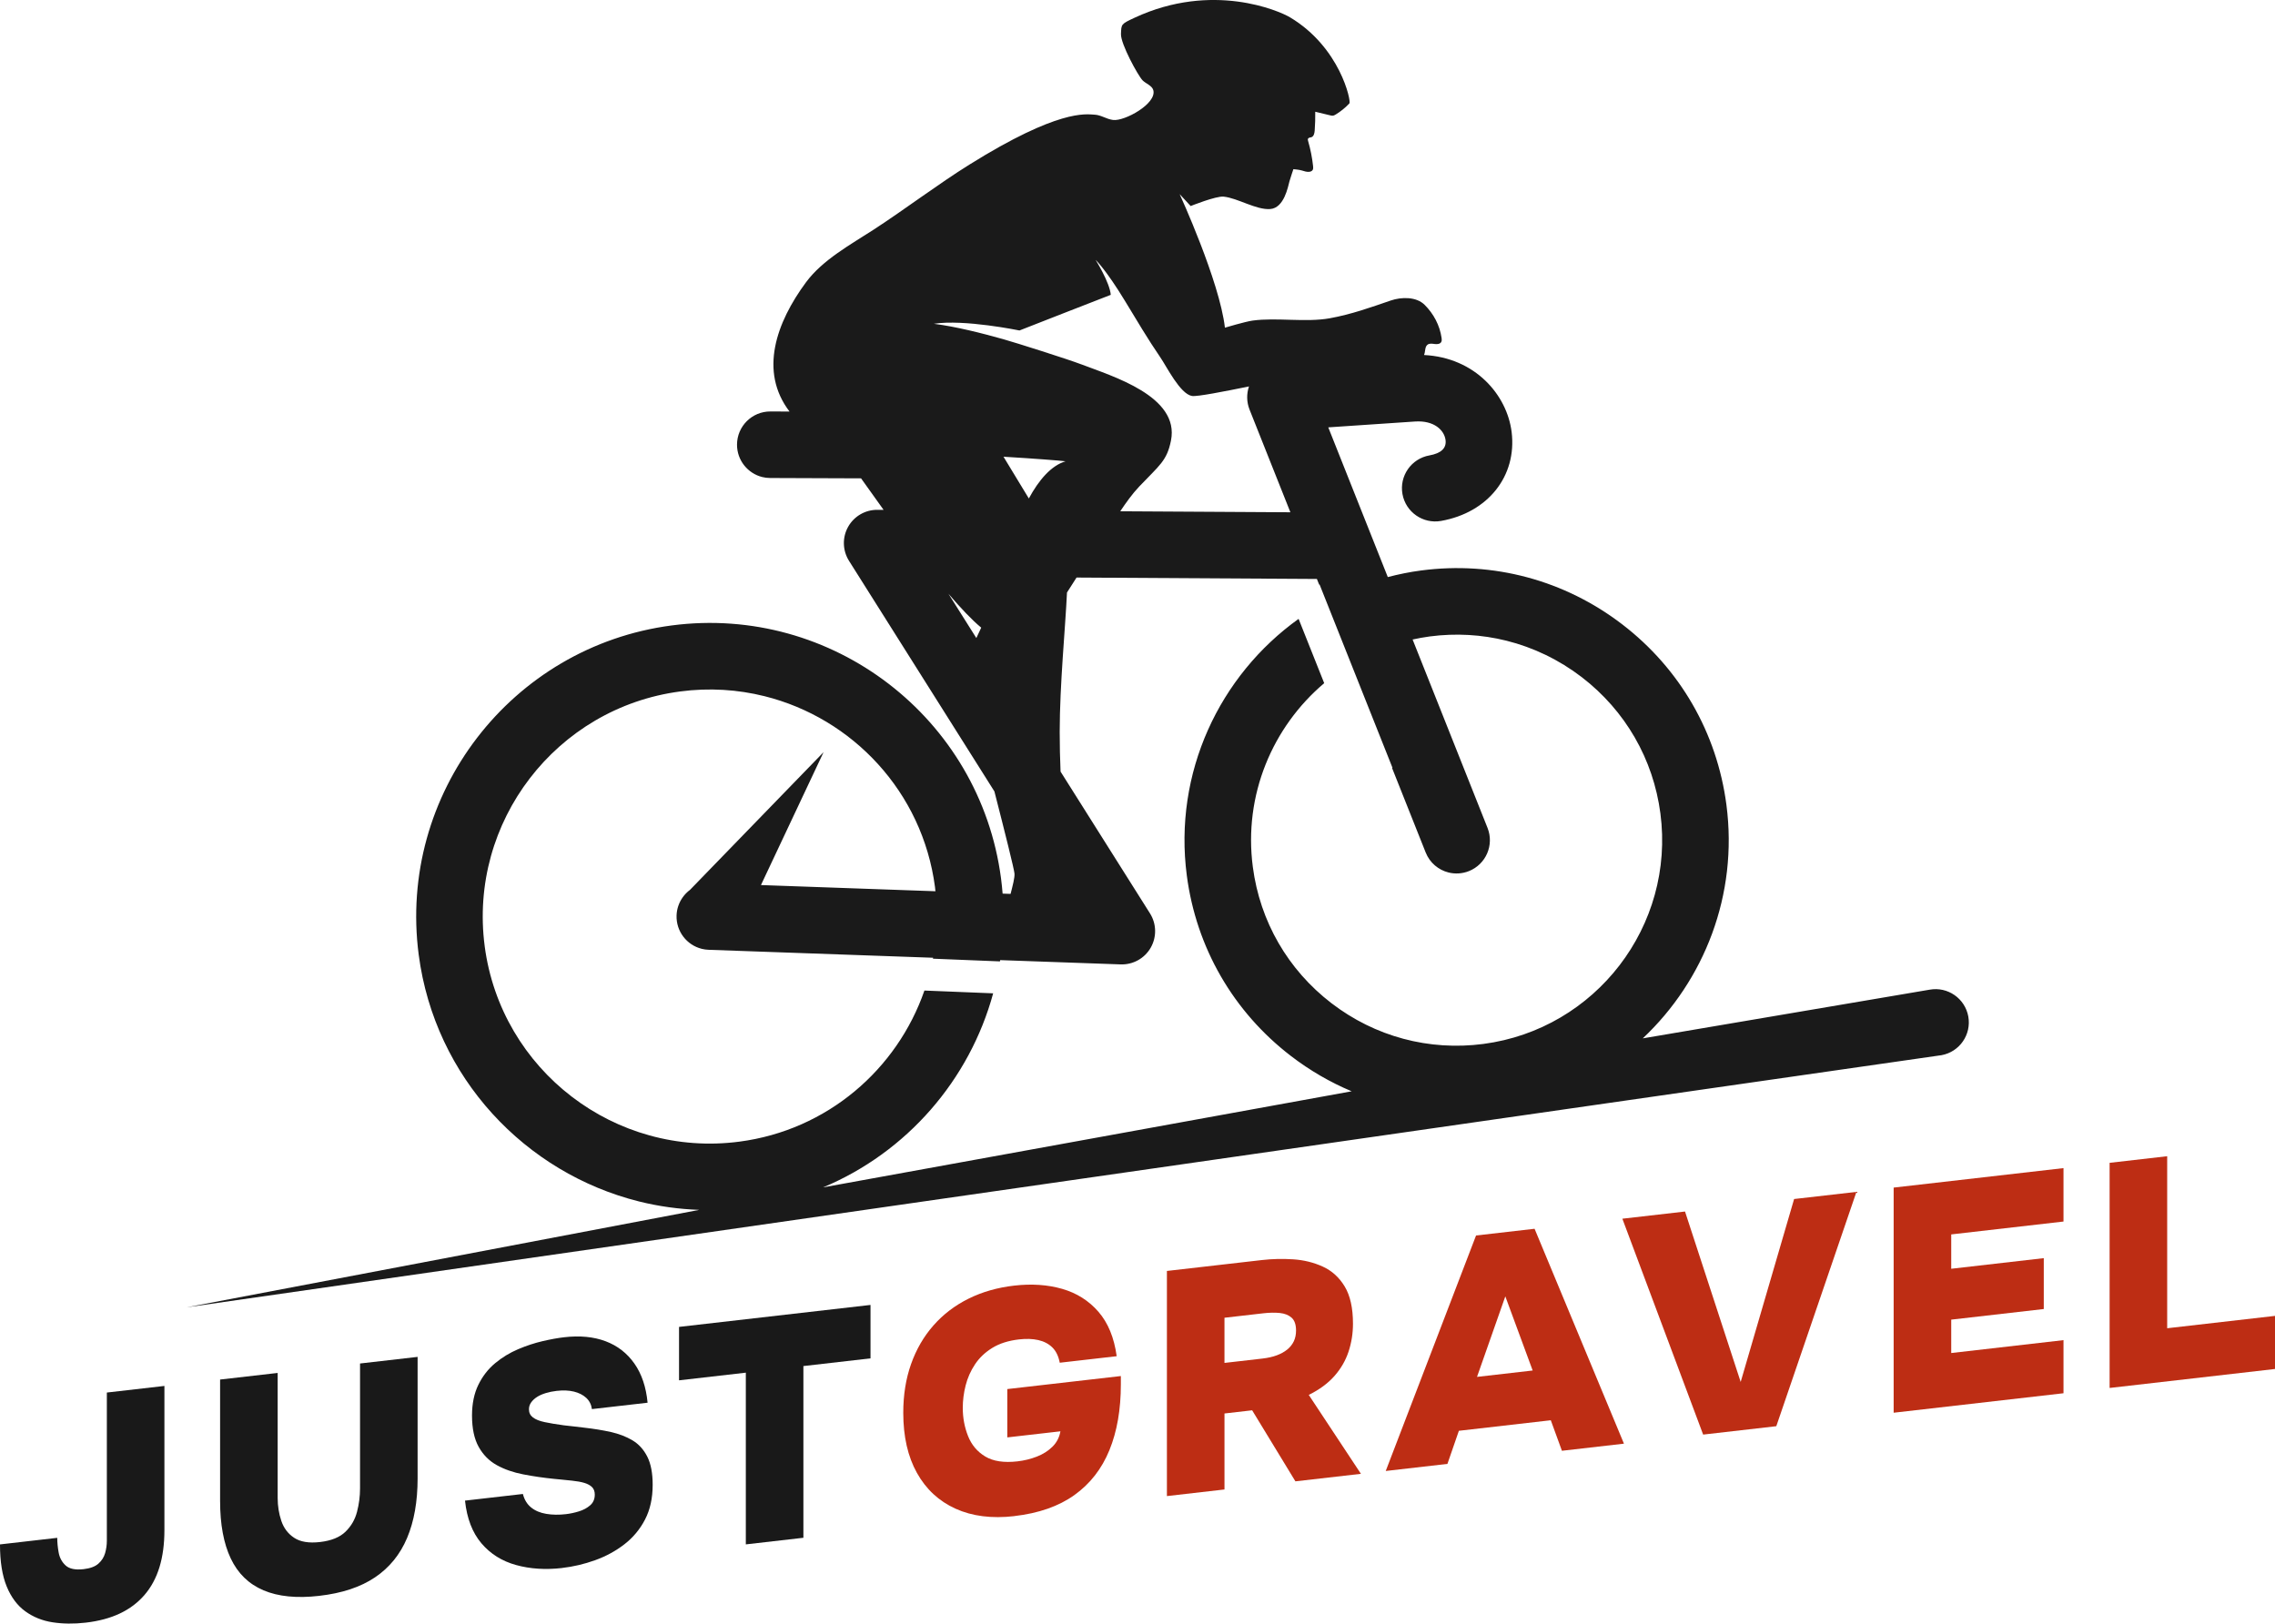
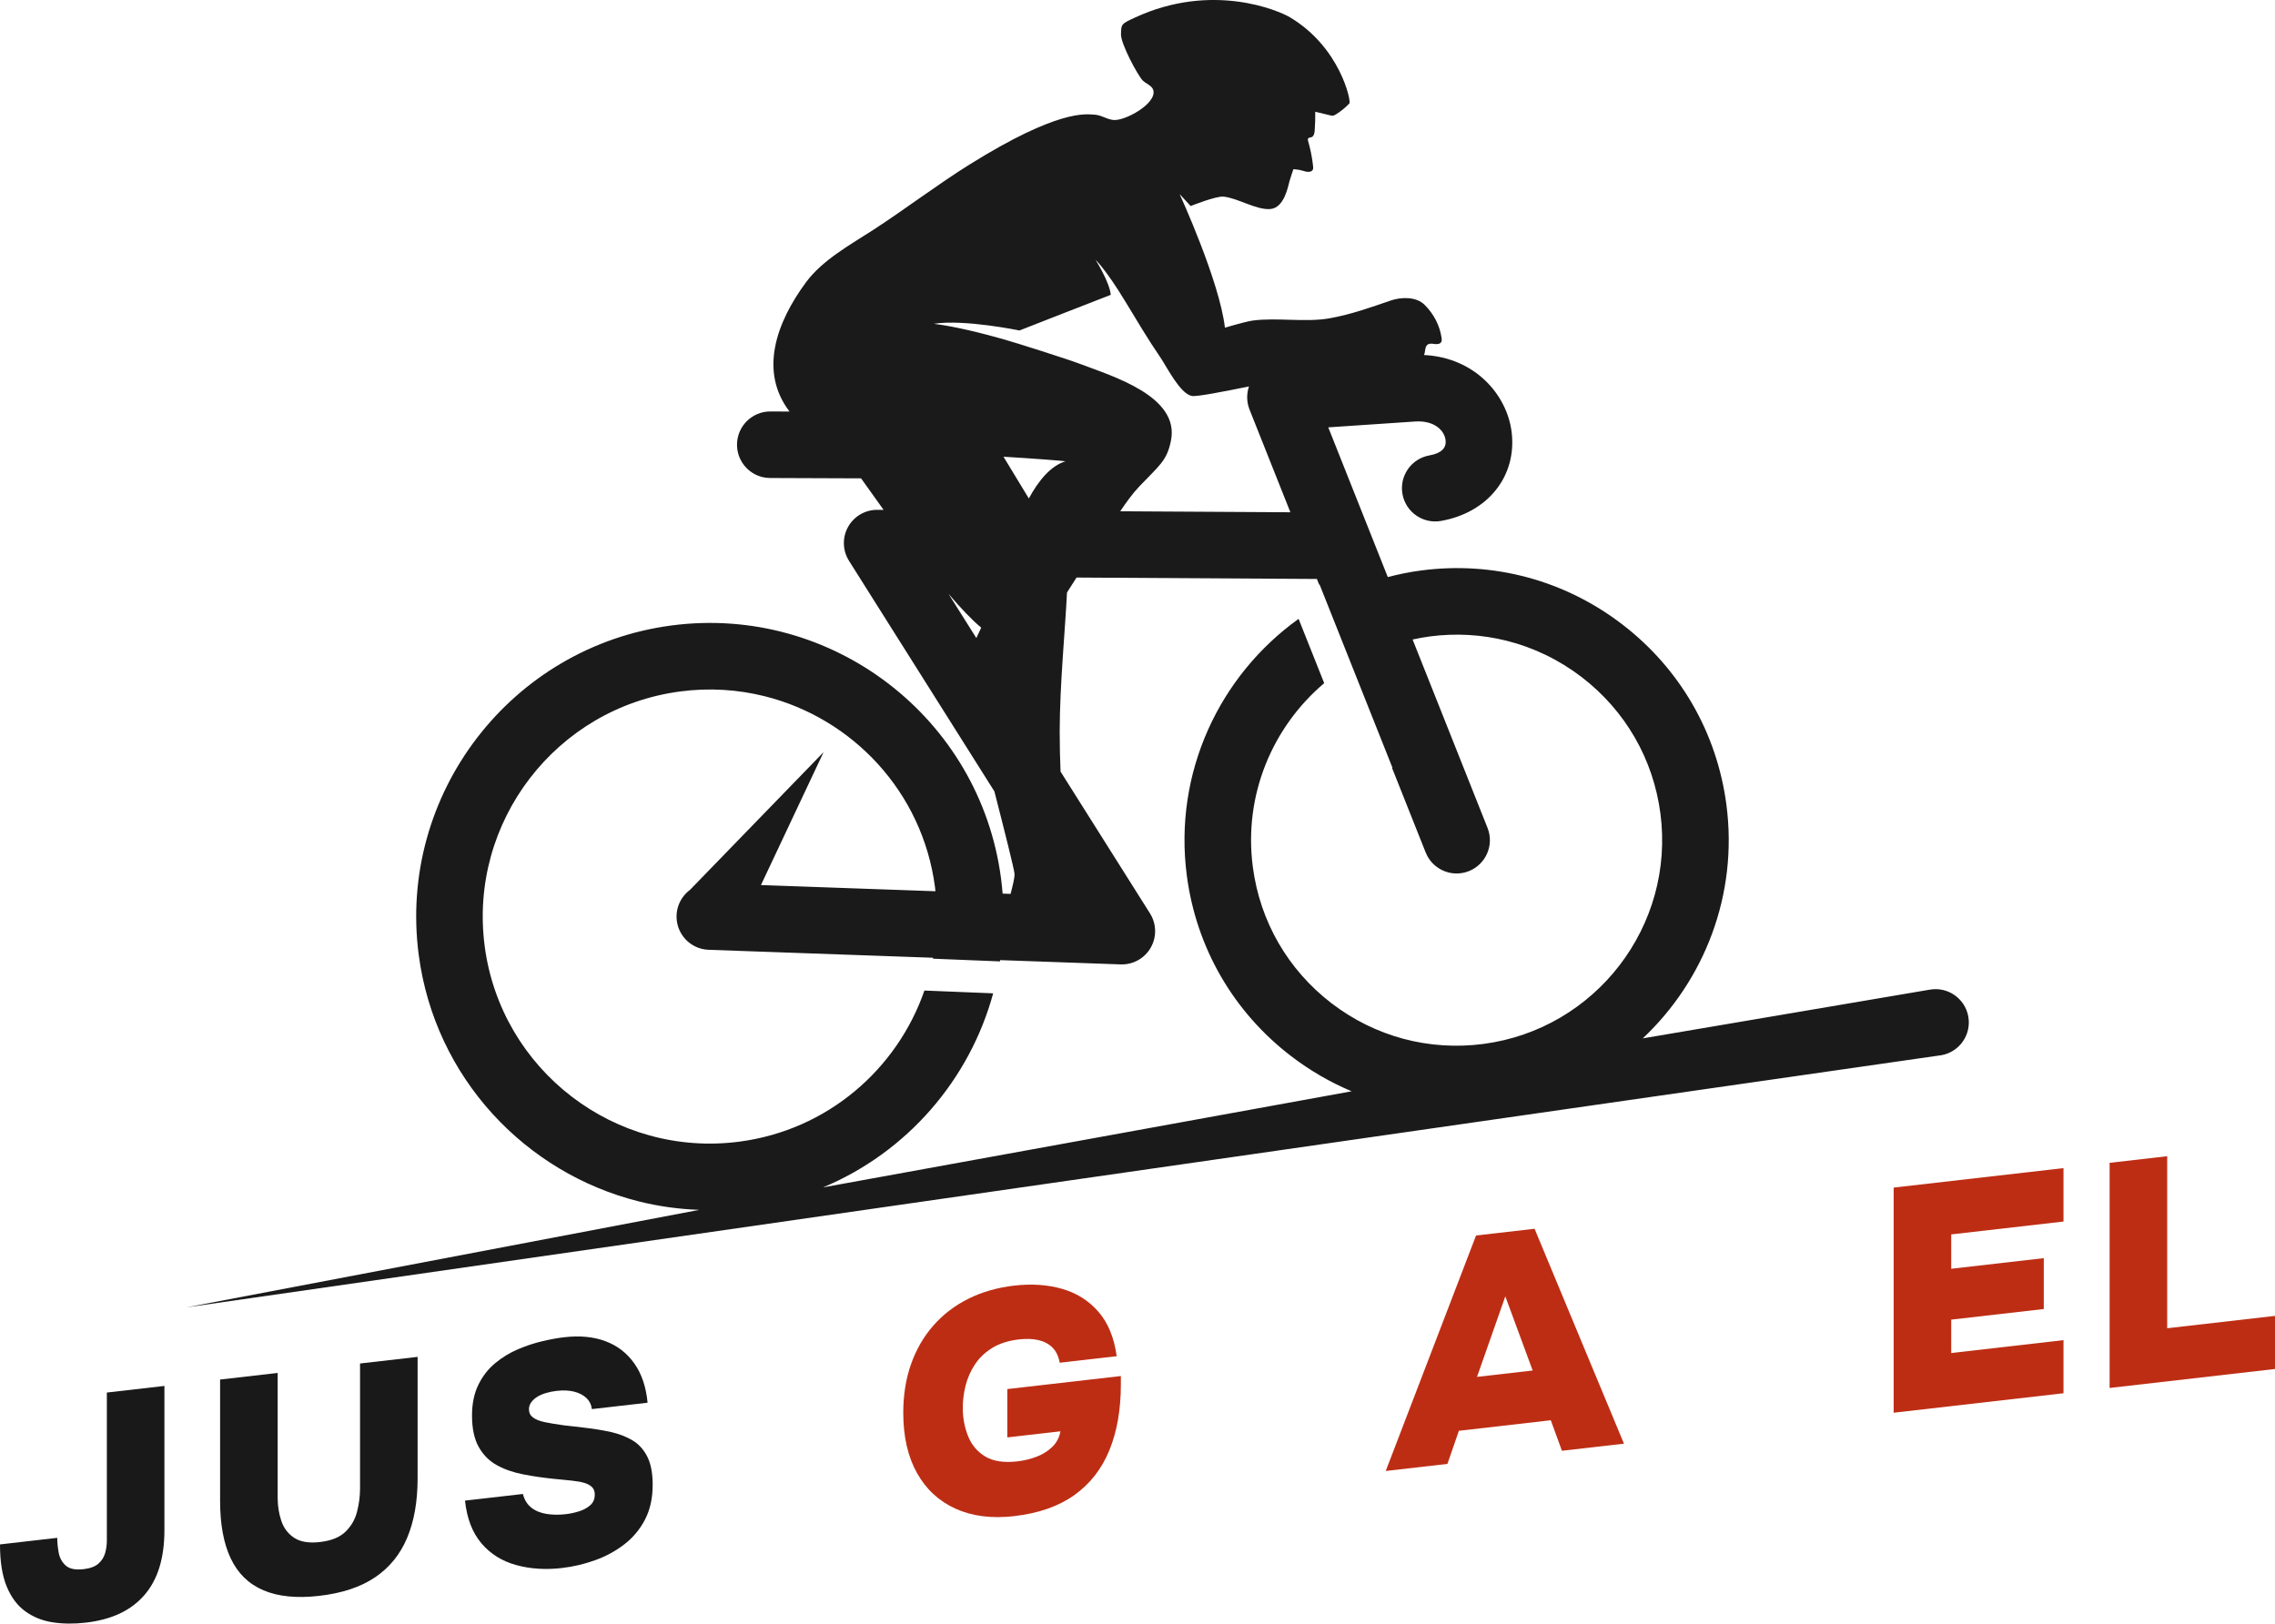
<svg xmlns="http://www.w3.org/2000/svg" id="Ebene_2" viewBox="0 0 1931.3 1378.59">
  <defs>
    <style>
      .cls-1 {
        fill: #bd2d14;
      }

      .cls-2 {
        fill: #1a1a1a;
      }

      .cls-3 {
        fill: #191919;
      }
    </style>
  </defs>
  <g id="Layer_1">
    <path class="cls-2" d="M1646.94,896.15c.38-.06.88-.11,1.24-.19,15.34-2.79,25.53-17.5,22.75-32.86-2.79-15.35-17.5-25.55-32.85-22.75l-243.5,41.34c52.26-49.2,81.04-121.92,71.01-198.37-8.03-61.17-39.42-115.55-88.35-153.12-48.96-37.58-109.59-53.86-170.76-45.81-9.7,1.26-19.12,3.2-28.35,5.6l-50.53-127.12c20.99-1.42,47.85-3.24,73.57-4.96,16.4-1.11,24.97,7.45,26.01,15.84.83,6.8-3.8,11.17-13.72,12.94-15.39,2.74-25.6,17.41-22.88,32.78,2.75,15.35,17.41,25.59,32.78,22.85,39.84-7.08,64.48-38.11,59.91-75.43-3.87-31.51-30.94-63.27-74.38-65.45.18-.54.4-1.07.54-1.66.54-2.55.43-5.68,2.56-7.19,1.67-1.19,3.96-.74,6.01-.49,2.03.27,4.55.07,5.51-1.74.56-1.01.45-2.24.29-3.39-1.55-10.75-6.77-20.57-14.44-28.17-7.06-7.01-19.71-6.71-28.64-3.66-17.3,5.93-33.34,11.73-51.84,15.1-20.25,3.68-45.24-.82-65.54,1.97-6.03.82-23.47,6.02-23.47,6.02-4.55-39.54-38.44-113.42-38.44-113.42l9.35,10.14s21.62-8.7,28.01-7.99c12.13,1.28,27.58,11.41,39.53,10.53,11.83-.89,15.07-18.88,16.38-23.68.72-2.6,3.29-10.16,3.29-10.16,0,0,5.02.41,7.09,1.08,2.09.65,4.25,1.4,6.44,1.14,1.08-.14,2.18-.55,2.77-1.45.63-.96.54-2.18.43-3.31-.79-7.23-2.2-14.4-4.23-21.37-.2-.7-.4-1.5,0-2.1.54-.89,1.82-.79,2.79-1.14,2.07-.74,2.61-3.36,2.79-5.56.38-5.41.56-10.62.47-16.06,4.23,1.02,8.46,2.05,12.69,3.06.72.18,1.46.35,2.23.28.92-.1,1.73-.57,2.54-1.05,4.25-2.59,8.17-5.76,11.56-9.42,1.6-1.71-7.74-47.57-50.53-73.09-9.25-5.51-65.83-30.25-131.73.34-11.82,5.49-11.32,5.5-11.68,13.88-.33,8.31,14.44,35.33,18.35,39.35,2.62,2.71,8.04,4.41,9.1,8.33,3.09,11.48-24.48,26.56-34.16,25.3-5.97-.78-9.99-4.23-15.89-4.51-7.2-.36-30.28-4.87-106.02,42.39-26.53,16.55-54.75,37.93-80.96,55.01-19.68,12.78-43.66,25.77-57.86,45.02-25.04,33.91-40.04,75.5-13.93,109.67l-16.23-.06c-15.59-.07-28.29,12.53-28.35,28.15-.04,13.27,9.06,24.43,21.39,27.52,2.17.54,4.43.83,6.77.83l77.15.29c6.21,8.82,12.64,17.81,19.12,26.75l-5.28-.02c-10.32-.07-19.87,5.49-24.88,14.53-5.01,9-4.69,20.05.81,28.78l123.43,195.79c8.94,34.85,16.71,65.83,17.04,69.72.3,3.49-1.5,10.16-3.3,17.29l-6.77-.23c-.34-4.32-.8-8.66-1.36-13.01-17.92-136.28-143.36-232.6-279.63-214.69-136.28,17.91-232.59,143.36-214.7,279.63,13.73,104.46,90.6,185.41,187.13,209.48,16.51,4.12,33.61,6.51,51.06,7.12l-435.23,82.76,1488.55-213.93ZM828.84,541.76l-23.69-37.6c10.61,12.42,20.15,22.45,27.83,28.78-1.44,3.06-2.82,6.03-4.14,8.82ZM873.41,423.26c-7.21-11.8-14.76-24.21-21.52-35.45,26.21,1.54,49.58,3.4,52.68,3.88-12.06,3.57-22.59,15.69-31.16,31.56ZM917.88,309.35c-11.56-4.41-55.22-18.25-66.17-21.34-18.73-5.26-40.27-10.7-58.93-13.08,25.56-4.03,72.67,5.68,72.67,5.68,0,0,71.39-27.97,77.51-30.26-.88-10.6-12.88-29.69-12.88-29.69,0,0,8.64,8,25.06,35.06,9.67,15.94,19.36,32.36,29.9,47.73,5.36,7.78,16.7,30.95,26.81,32.77,4.23.76,27.75-3.88,48.45-8.09-2.18,6.31-2.05,13.27.45,19.61l34.69,87.24-144.44-.85c4.97-7.38,10.15-14.71,16.17-21.06,17.09-17.98,23.48-21.7,26.91-39.05,7.48-37.54-49.72-54.53-76.19-64.67ZM411.46,803.35c-13.84-105.39,60.62-202.4,166.03-216.24,24.62-3.24,48.8-1.65,71.54,4.03,74.64,18.62,134.09,81.23,144.7,162,.16,1.2.26,2.42.38,3.62l-148.12-5.25,53.14-112.82-113.38,116.9c-2.43,1.81-4.57,4-6.31,6.5l-.09.07.03.02c-2.98,4.3-4.83,9.45-5.03,15.06-.48,13.58,8.71,25.27,21.37,28.41,1.88.47,3.84.75,5.87.82l190.54,6.76-.16.79,56.91,2.3.18-1.08,102.28,3.63c10.46.37,20.29-5.07,25.5-14.14,5.22-9.09,4.99-20.32-.59-29.17l-75.92-120.4c-.46-10.82-.73-22.11-.73-33.73.03-40.27,4.77-87.91,6.19-118.33,2.68-4.25,5.4-8.47,8.11-12.7l204.04,1.2,1.93,4.85.34-.15,61.87,155.58-.36.15,28.57,71.83c3.49,8.78,10.89,14.85,19.42,16.98,5.53,1.37,11.56,1.09,17.26-1.17,14.51-5.77,21.6-22.2,15.82-36.71l-63.6-159.95c4.82-1.05,9.68-1.96,14.62-2.61,22.07-2.89,44.05-1.61,65.02,3.62,22.93,5.73,44.66,16.16,63.99,30.98,36.94,28.41,60.66,69.46,66.73,115.68,12.53,95.39-54.9,183.19-150.29,195.74-46.19,6.06-92-6.22-128.98-34.61-36.96-28.38-60.68-69.45-66.73-115.68-8.03-61.05,16.72-118.95,60.59-156.05l-21.73-54.59c-67.11,48.06-106.36,130.6-94.89,218.02,8.04,61.15,39.41,115.55,88.36,153.12,16.06,12.34,33.39,22.36,51.57,29.99l-448.7,81.58c71.21-29.79,124.35-91.25,144.37-164.76l-58.36-2.36c-23.15,66.81-82.31,118.49-157.05,128.3-105.41,13.85-202.4-60.63-216.26-166.03Z" />
    <g>
      <path class="cls-3" d="M72.63,1377.81c-9.9,1.14-19.22,1.03-27.95-.3-8.73-1.34-16.47-4.46-23.22-9.35s-12.02-11.94-15.79-21.14c-3.78-9.19-5.67-21.08-5.67-35.66l48.6-5.58c0,3.96.41,8.15,1.21,12.55.81,4.41,2.79,8.05,5.94,10.93,3.15,2.88,8.23,3.92,15.25,3.11,5.58-.64,9.76-2.2,12.55-4.68,2.79-2.48,4.68-5.44,5.67-8.89.99-3.44,1.49-6.96,1.49-10.57v-125.82l48.87-5.61v122.31c0,11.88-1.4,22.39-4.19,31.53-2.79,9.14-7.02,17.01-12.69,23.6-5.67,6.59-12.65,11.85-20.93,15.77-8.28,3.92-18,6.52-29.16,7.8Z" />
      <path class="cls-3" d="M271.08,1355.04c-19.08,2.19-34.88.63-47.38-4.69-12.51-5.31-21.78-14.33-27.81-27.05-6.03-12.71-9.04-28.97-9.04-48.78v-103.14l48.87-5.61v106.11c0,6.84,1.03,13.34,3.1,19.49,2.07,6.15,5.71,10.96,10.94,14.41,5.22,3.45,12.51,4.64,21.87,3.57,9.54-1.09,16.74-3.99,21.6-8.69,4.86-4.7,8.14-10.34,9.85-16.93,1.71-6.58,2.57-13.21,2.57-19.87v-106.11l48.87-5.61v103.14c0,19.62-2.97,36.48-8.91,50.57-5.94,14.09-15.03,25.26-27.27,33.5-12.24,8.25-27.99,13.47-47.25,15.68Z" />
      <path class="cls-3" d="M477.09,1331.41c-14.04,1.61-27.05.77-39.01-2.54-11.97-3.31-21.78-9.47-29.43-18.49-7.65-9.02-12.29-21.09-13.9-36.2l49.14-5.64c1.26,4.9,3.6,8.72,7.02,11.48,3.42,2.76,7.7,4.56,12.83,5.41,5.13.85,10.67.94,16.61.25,3.6-.41,7.29-1.19,11.07-2.35,3.78-1.15,6.97-2.87,9.58-5.15,2.61-2.28,3.92-5.31,3.92-9.09,0-2.7-.77-4.81-2.29-6.35-1.53-1.53-3.69-2.72-6.48-3.58-2.79-.85-6.26-1.48-10.4-1.91-1.62-.17-3.29-.34-5-.51-1.71-.16-3.38-.33-4.99-.51-1.62-.17-3.33-.33-5.13-.49-9.18-.92-18-2.21-26.46-3.85-8.46-1.64-15.93-4.25-22.41-7.82-6.48-3.58-11.61-8.75-15.39-15.51-3.78-6.76-5.67-15.64-5.67-26.62,0-10.08,1.8-18.79,5.4-26.13,3.6-7.34,8.37-13.47,14.31-18.38,5.94-4.91,12.42-8.85,19.44-11.82,7.02-2.96,13.95-5.25,20.79-6.84,6.84-1.59,12.96-2.7,18.36-3.32,13.32-1.53,25.02-.39,35.1,3.4,10.08,3.8,18.23,10.11,24.44,18.93,6.21,8.83,9.94,19.92,11.21,33.27l-47.25,5.42c-.54-3.89-2.16-7.08-4.86-9.57-2.7-2.48-6.17-4.24-10.4-5.29-4.23-1.04-9.14-1.25-14.71-.61-3.24.37-6.3.99-9.18,1.86-2.88.87-5.36,1.96-7.42,3.28-2.07,1.32-3.74,2.86-5,4.62-1.26,1.76-1.89,3.73-1.89,5.89,0,2.88,1.12,5.18,3.38,6.9,2.25,1.72,5.58,3.05,9.99,3.98,4.41.94,9.85,1.84,16.33,2.72,3.06.37,6.03.7,8.91,1,2.88.3,5.76.65,8.64,1.03,7.92.89,15.34,2.11,22.28,3.65,6.93,1.55,13.05,3.9,18.36,7.07,5.31,3.17,9.49,7.78,12.55,13.81,3.06,6.04,4.59,14.01,4.59,23.91,0,11.34-2.16,21.17-6.48,29.5-4.32,8.33-10.17,15.34-17.55,21.05-7.38,5.71-15.66,10.21-24.84,13.51-9.18,3.3-18.54,5.5-28.08,6.6Z" />
-       <path class="cls-3" d="M633.15,1311.34v-145.8l-56.7,6.5v-45.36l162.54-18.65v45.36l-56.97,6.54v145.8l-48.87,5.61Z" />
      <path class="cls-1" d="M861.03,1287.36c-19.08,2.19-35.69.09-49.81-6.3-14.13-6.39-25.07-16.52-32.81-30.39-7.74-13.87-11.61-30.89-11.61-51.05,0-15.12,2.2-28.92,6.62-41.39,4.41-12.47,10.75-23.42,19.04-32.83,8.28-9.41,18.23-16.98,29.83-22.73,11.61-5.74,24.52-9.43,38.75-11.06,14.76-1.69,28.3-.77,40.63,2.76,12.33,3.54,22.59,10.01,30.78,19.42,8.19,9.41,13.37,22,15.53,37.77l-48.33,5.54c-1.08-5.63-3.2-9.98-6.34-13.04-3.15-3.06-7.11-5.12-11.88-6.2-4.77-1.07-10.22-1.26-16.33-.56-9,1.03-16.56,3.43-22.68,7.19-6.12,3.77-11.03,8.42-14.71,13.97-3.69,5.55-6.34,11.53-7.96,17.92s-2.43,12.75-2.43,19.04c0,8.46,1.49,16.43,4.46,23.92s7.83,13.28,14.58,17.36c6.75,4.08,15.88,5.47,27.41,4.15,5.76-.66,11.25-2.01,16.47-4.05,5.22-2.04,9.63-4.84,13.23-8.4,3.6-3.56,5.85-7.92,6.75-13.06l-45.09,5.17v-41.04l96.39-11.06v7.02c0,21.42-3.24,40.06-9.72,55.92-6.48,15.86-16.38,28.57-29.7,38.1-13.32,9.54-30.33,15.5-51.03,17.87Z" />
-       <path class="cls-1" d="M990.62,1270.33v-191.16l80.73-9.26c8.64-.99,17.46-1.19,26.46-.61,9,.59,17.37,2.64,25.11,6.17,7.74,3.52,13.95,9.16,18.63,16.9,4.68,7.75,7.02,18.28,7.02,31.59,0,8.28-1.26,16.21-3.78,23.79-2.52,7.58-6.53,14.48-12.01,20.68-5.49,6.21-12.74,11.54-21.74,15.99l44.28,67.01-55.62,6.38-36.72-60.32-23.49,2.7v64.53l-48.87,5.61ZM1039.49,1157.26l32.13-3.69c4.68-.54,8.77-1.45,12.28-2.76,3.51-1.3,6.48-2.95,8.91-4.94,2.43-1.99,4.27-4.31,5.54-6.98,1.26-2.66,1.89-5.71,1.89-9.13,0-5.04-1.26-8.67-3.78-10.91-2.52-2.23-5.85-3.55-9.99-3.98-4.14-.42-8.82-.34-14.04.26l-32.94,3.78v38.34Z" />
      <path class="cls-1" d="M1176.38,1249.02l76.68-199.96,49.68-5.7,75.87,182.46-52.65,6.04-9.45-25.92-78.03,8.95-9.72,28.11-52.38,6.01ZM1253.87,1169.12l47.25-5.42-23.22-62.95-24.03,68.37Z" />
-       <path class="cls-1" d="M1445.84,1218.1l-68.58-183.29,53.19-6.1,47.25,144.7,45.36-155.32,52.92-6.07-68.04,198.97-62.1,7.12Z" />
+       <path class="cls-1" d="M1445.84,1218.1Z" />
      <path class="cls-1" d="M1607.57,1199.55v-191.16l144.18-16.54v45.36l-95.31,10.94v29.16l78.57-9.01v43.2l-78.57,9.01v28.35l95.31-10.94v45.09l-144.18,16.54Z" />
      <path class="cls-1" d="M1790.9,1178.52v-191.16l48.87-5.61v146.07l91.53-10.5v45.09l-140.4,16.11Z" />
    </g>
  </g>
</svg>